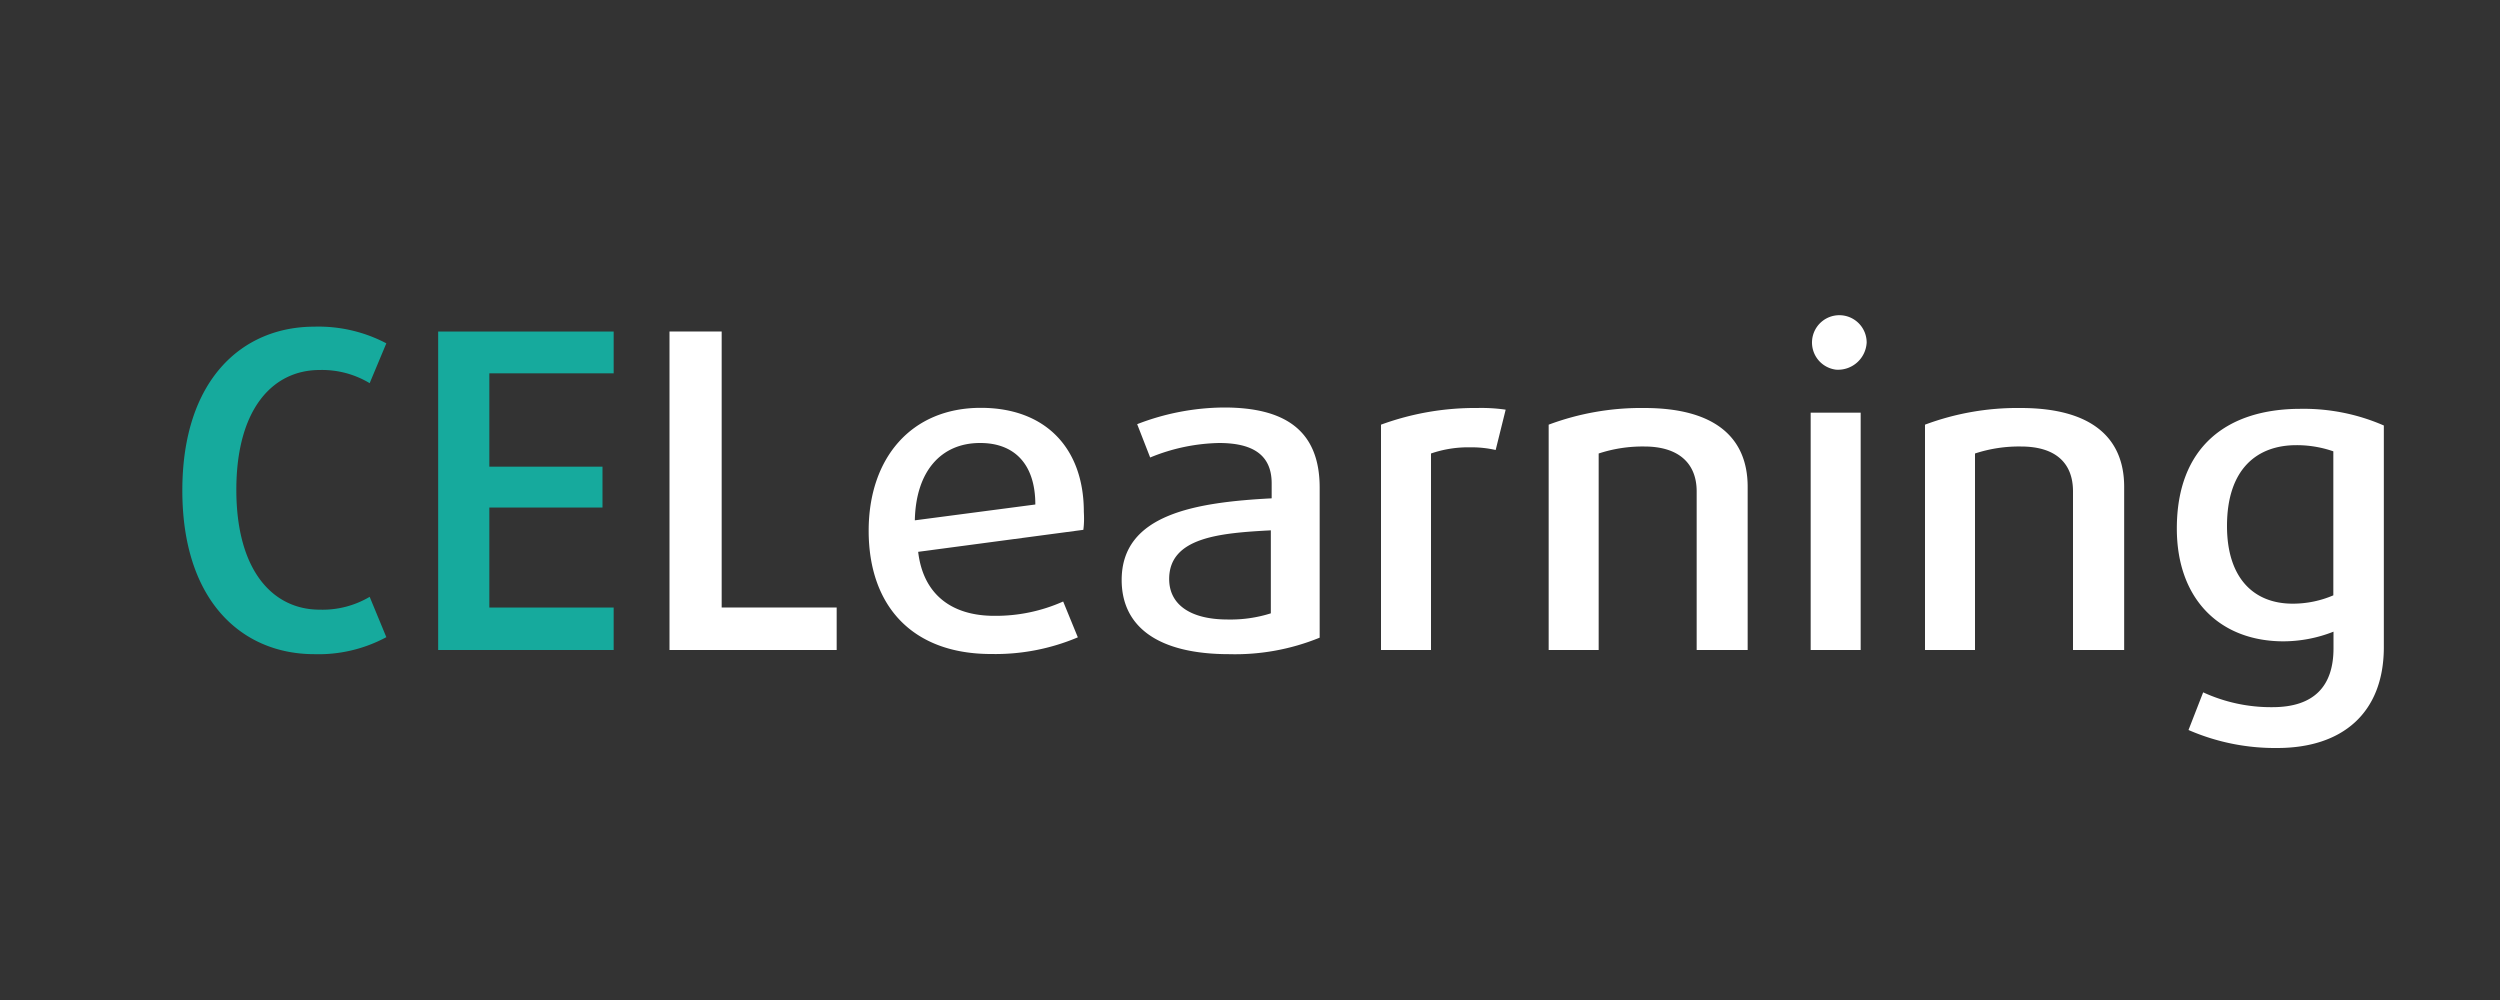
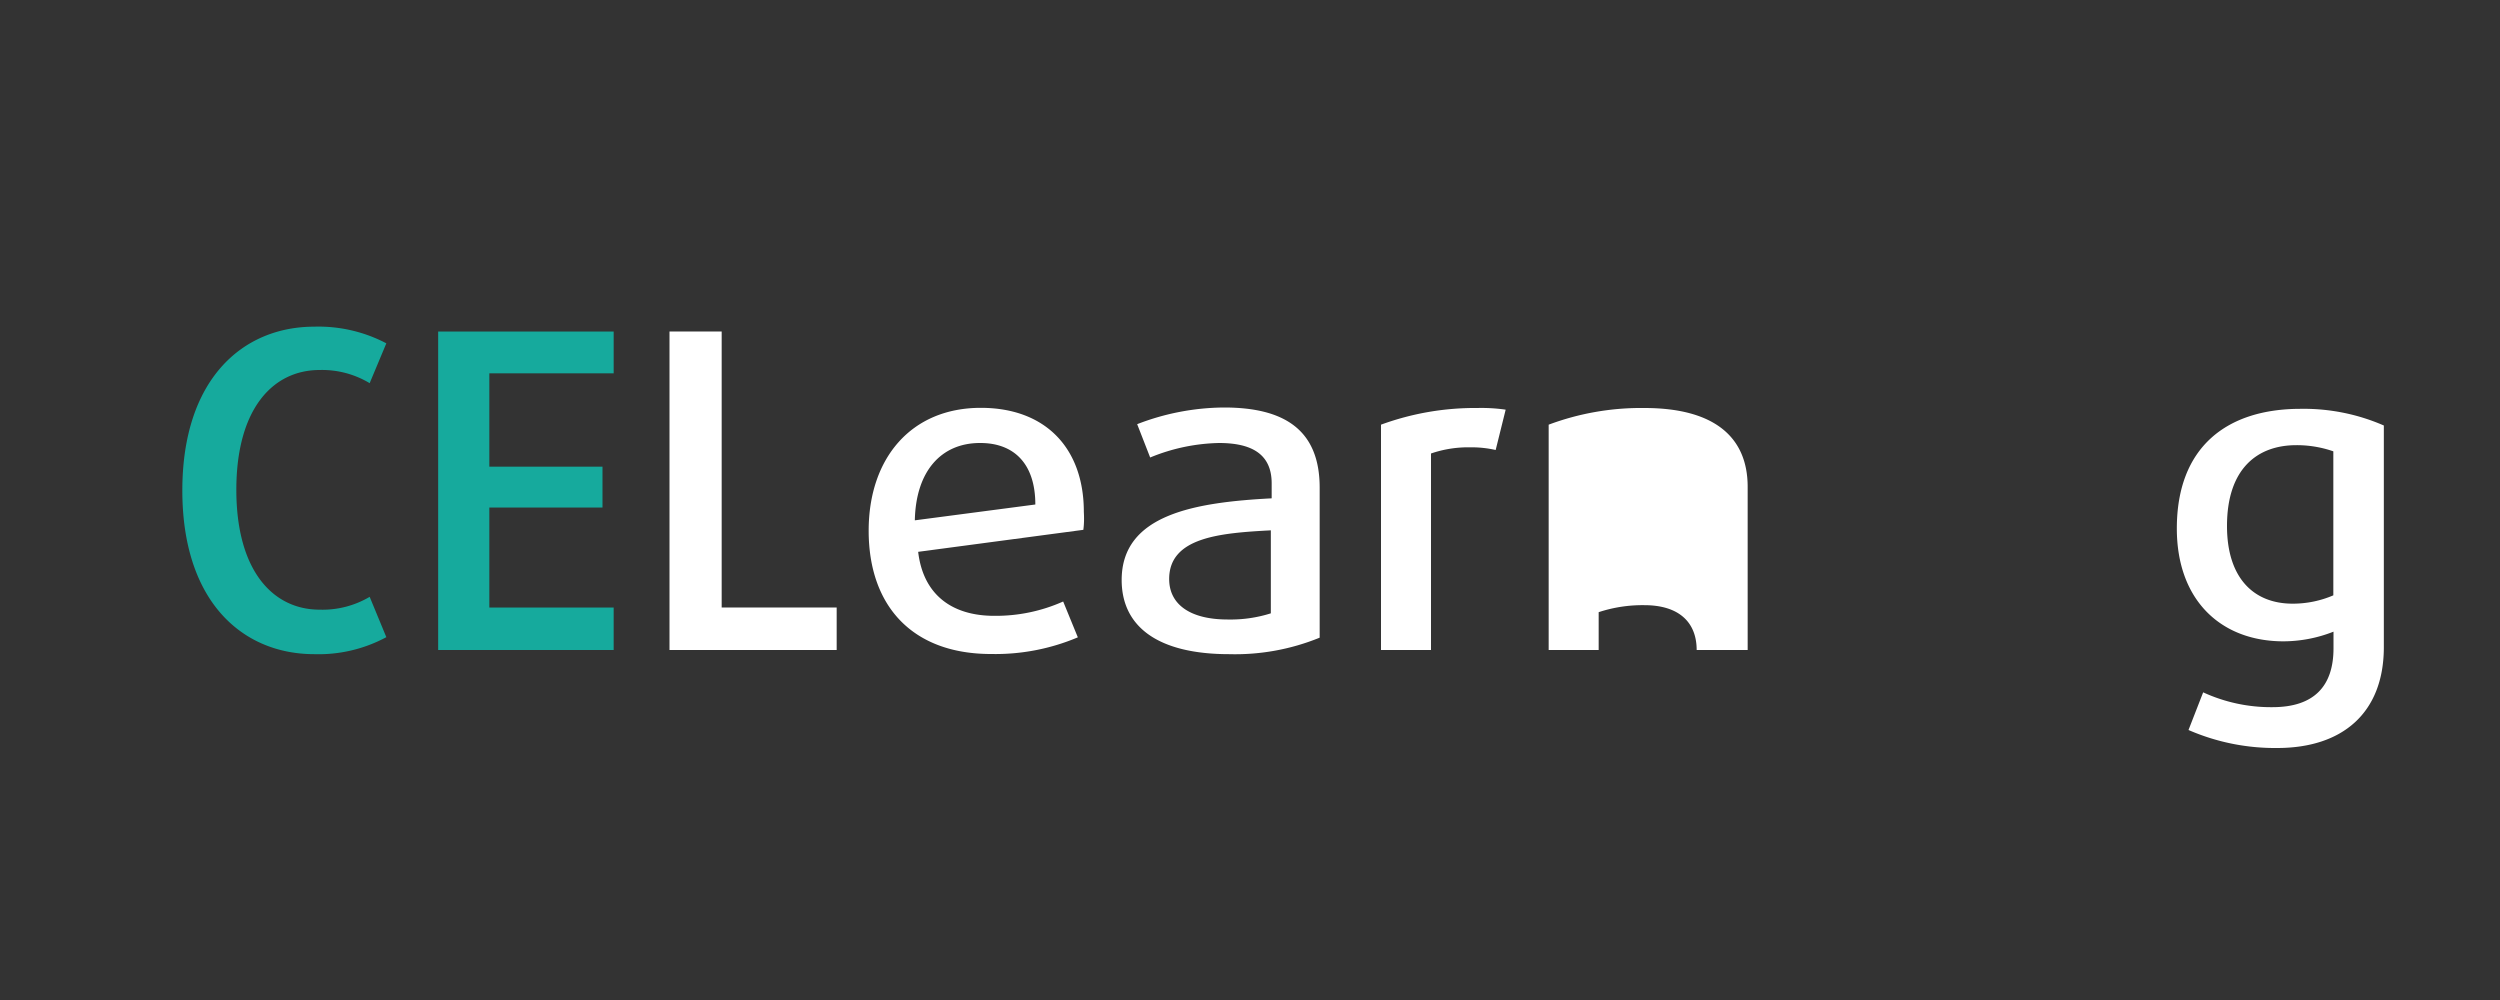
<svg xmlns="http://www.w3.org/2000/svg" viewBox="0 0 150 60">
  <rect x="0" y="0" width="150" height="60" fill="#333333" stroke="none" />
  <defs>
    <style>.cls-1{fill:#16aa9d;}.cls-2{fill:#fff;}.cls-3{fill:none;}</style>
  </defs>
  <title>CEL_felirat</title>
  <g id="Layer_2" data-name="Layer 2">
    <g id="Layer_1-2" data-name="Layer 1">
      <path class="cls-1" d="M18.86,39.25c-4.32,0-7.92-3.16-7.92-9.82s3.6-9.83,7.92-9.83a8.74,8.74,0,0,1,4.32,1l-1,2.39a5.54,5.54,0,0,0-3-.79c-2.82,0-5,2.34-5,7.19s2.19,7.19,5,7.19a5.55,5.55,0,0,0,3-.77l1,2.42A8.57,8.57,0,0,1,18.86,39.25Z" />
      <path class="cls-1" d="M26.29,39V19.89H36.82V22.4H29.36V28h6.79v2.45H29.36v6h7.46V39Z" />
      <path class="cls-2" d="M40.17,39V19.89H43.3V36.45h6.9V39Z" />
      <path class="cls-2" d="M65,31.79l-9.91,1.32c.3,2.55,2,3.84,4.57,3.84a9.92,9.92,0,0,0,4.13-.86l.88,2.15a12.7,12.7,0,0,1-5.21,1c-4.71,0-7.34-2.87-7.34-7.4,0-4.35,2.55-7.37,6.73-7.37,3.88,0,6.18,2.42,6.18,6.24C65.05,31.06,65.05,31.43,65,31.79Zm-6.2-5.21c-2.33,0-3.85,1.69-3.91,4.64l7.23-.95C62.12,27.79,60.81,26.58,58.82,26.58Z" />
      <path class="cls-2" d="M73.75,39.25c-4.29,0-6.45-1.66-6.45-4.45,0-3.95,4.43-4.66,9-4.9V29c0-1.79-1.25-2.42-3.16-2.42a11.38,11.38,0,0,0-4.13.87l-.78-2a14.65,14.65,0,0,1,5.21-1c3.58,0,5.74,1.31,5.74,4.81v9A13.42,13.42,0,0,1,73.75,39.25Zm2.5-7.43c-3,.16-6.1.4-6.1,2.92,0,1.5,1.22,2.43,3.52,2.43a8,8,0,0,0,2.58-.37Z" />
      <path class="cls-2" d="M89.74,27a6.45,6.45,0,0,0-1.52-.16,6.84,6.84,0,0,0-2.36.37V39h-3V25.48a16.4,16.4,0,0,1,5.79-1,10.14,10.14,0,0,1,1.69.1Z" />
-       <path class="cls-2" d="M101.8,39V29.48c0-1.66-1.06-2.69-3.14-2.69a8.43,8.43,0,0,0-2.74.42V39h-3V25.48a15.85,15.85,0,0,1,5.74-1c4.18,0,6.2,1.73,6.2,4.73V39Z" />
-       <path class="cls-2" d="M110.16,22.18A1.64,1.64,0,1,1,112,20.55,1.72,1.72,0,0,1,110.16,22.18ZM108.64,39V24.76h3V39Z" />
-       <path class="cls-2" d="M124.38,39V29.48c0-1.66-1-2.69-3.13-2.69a8.45,8.45,0,0,0-2.75.42V39h-3V25.48a15.85,15.85,0,0,1,5.74-1c4.18,0,6.21,1.73,6.21,4.73V39Z" />
+       <path class="cls-2" d="M101.8,39c0-1.66-1.06-2.69-3.14-2.69a8.43,8.43,0,0,0-2.74.42V39h-3V25.48a15.85,15.85,0,0,1,5.74-1c4.18,0,6.2,1.73,6.2,4.73V39Z" />
      <path class="cls-2" d="M136.63,44.88a13,13,0,0,1-5.32-1.08l.88-2.26a9.72,9.72,0,0,0,4.16.89c2.47,0,3.66-1.24,3.66-3.53v-1a8.24,8.24,0,0,1-3,.58c-3.77,0-6.4-2.48-6.4-6.77,0-4.89,3-7.18,7.42-7.18a12,12,0,0,1,5,1V38.9C143,42.77,140.56,44.88,136.63,44.88ZM140,27.08a6.68,6.68,0,0,0-2.22-.37c-2.35,0-4.16,1.42-4.16,4.85,0,3.1,1.58,4.66,3.94,4.66a6.15,6.15,0,0,0,2.44-.5Z" />
-       <rect class="cls-3" width="150" height="60" transform="translate(150 60) rotate(180)" />
    </g>
  </g>
</svg>